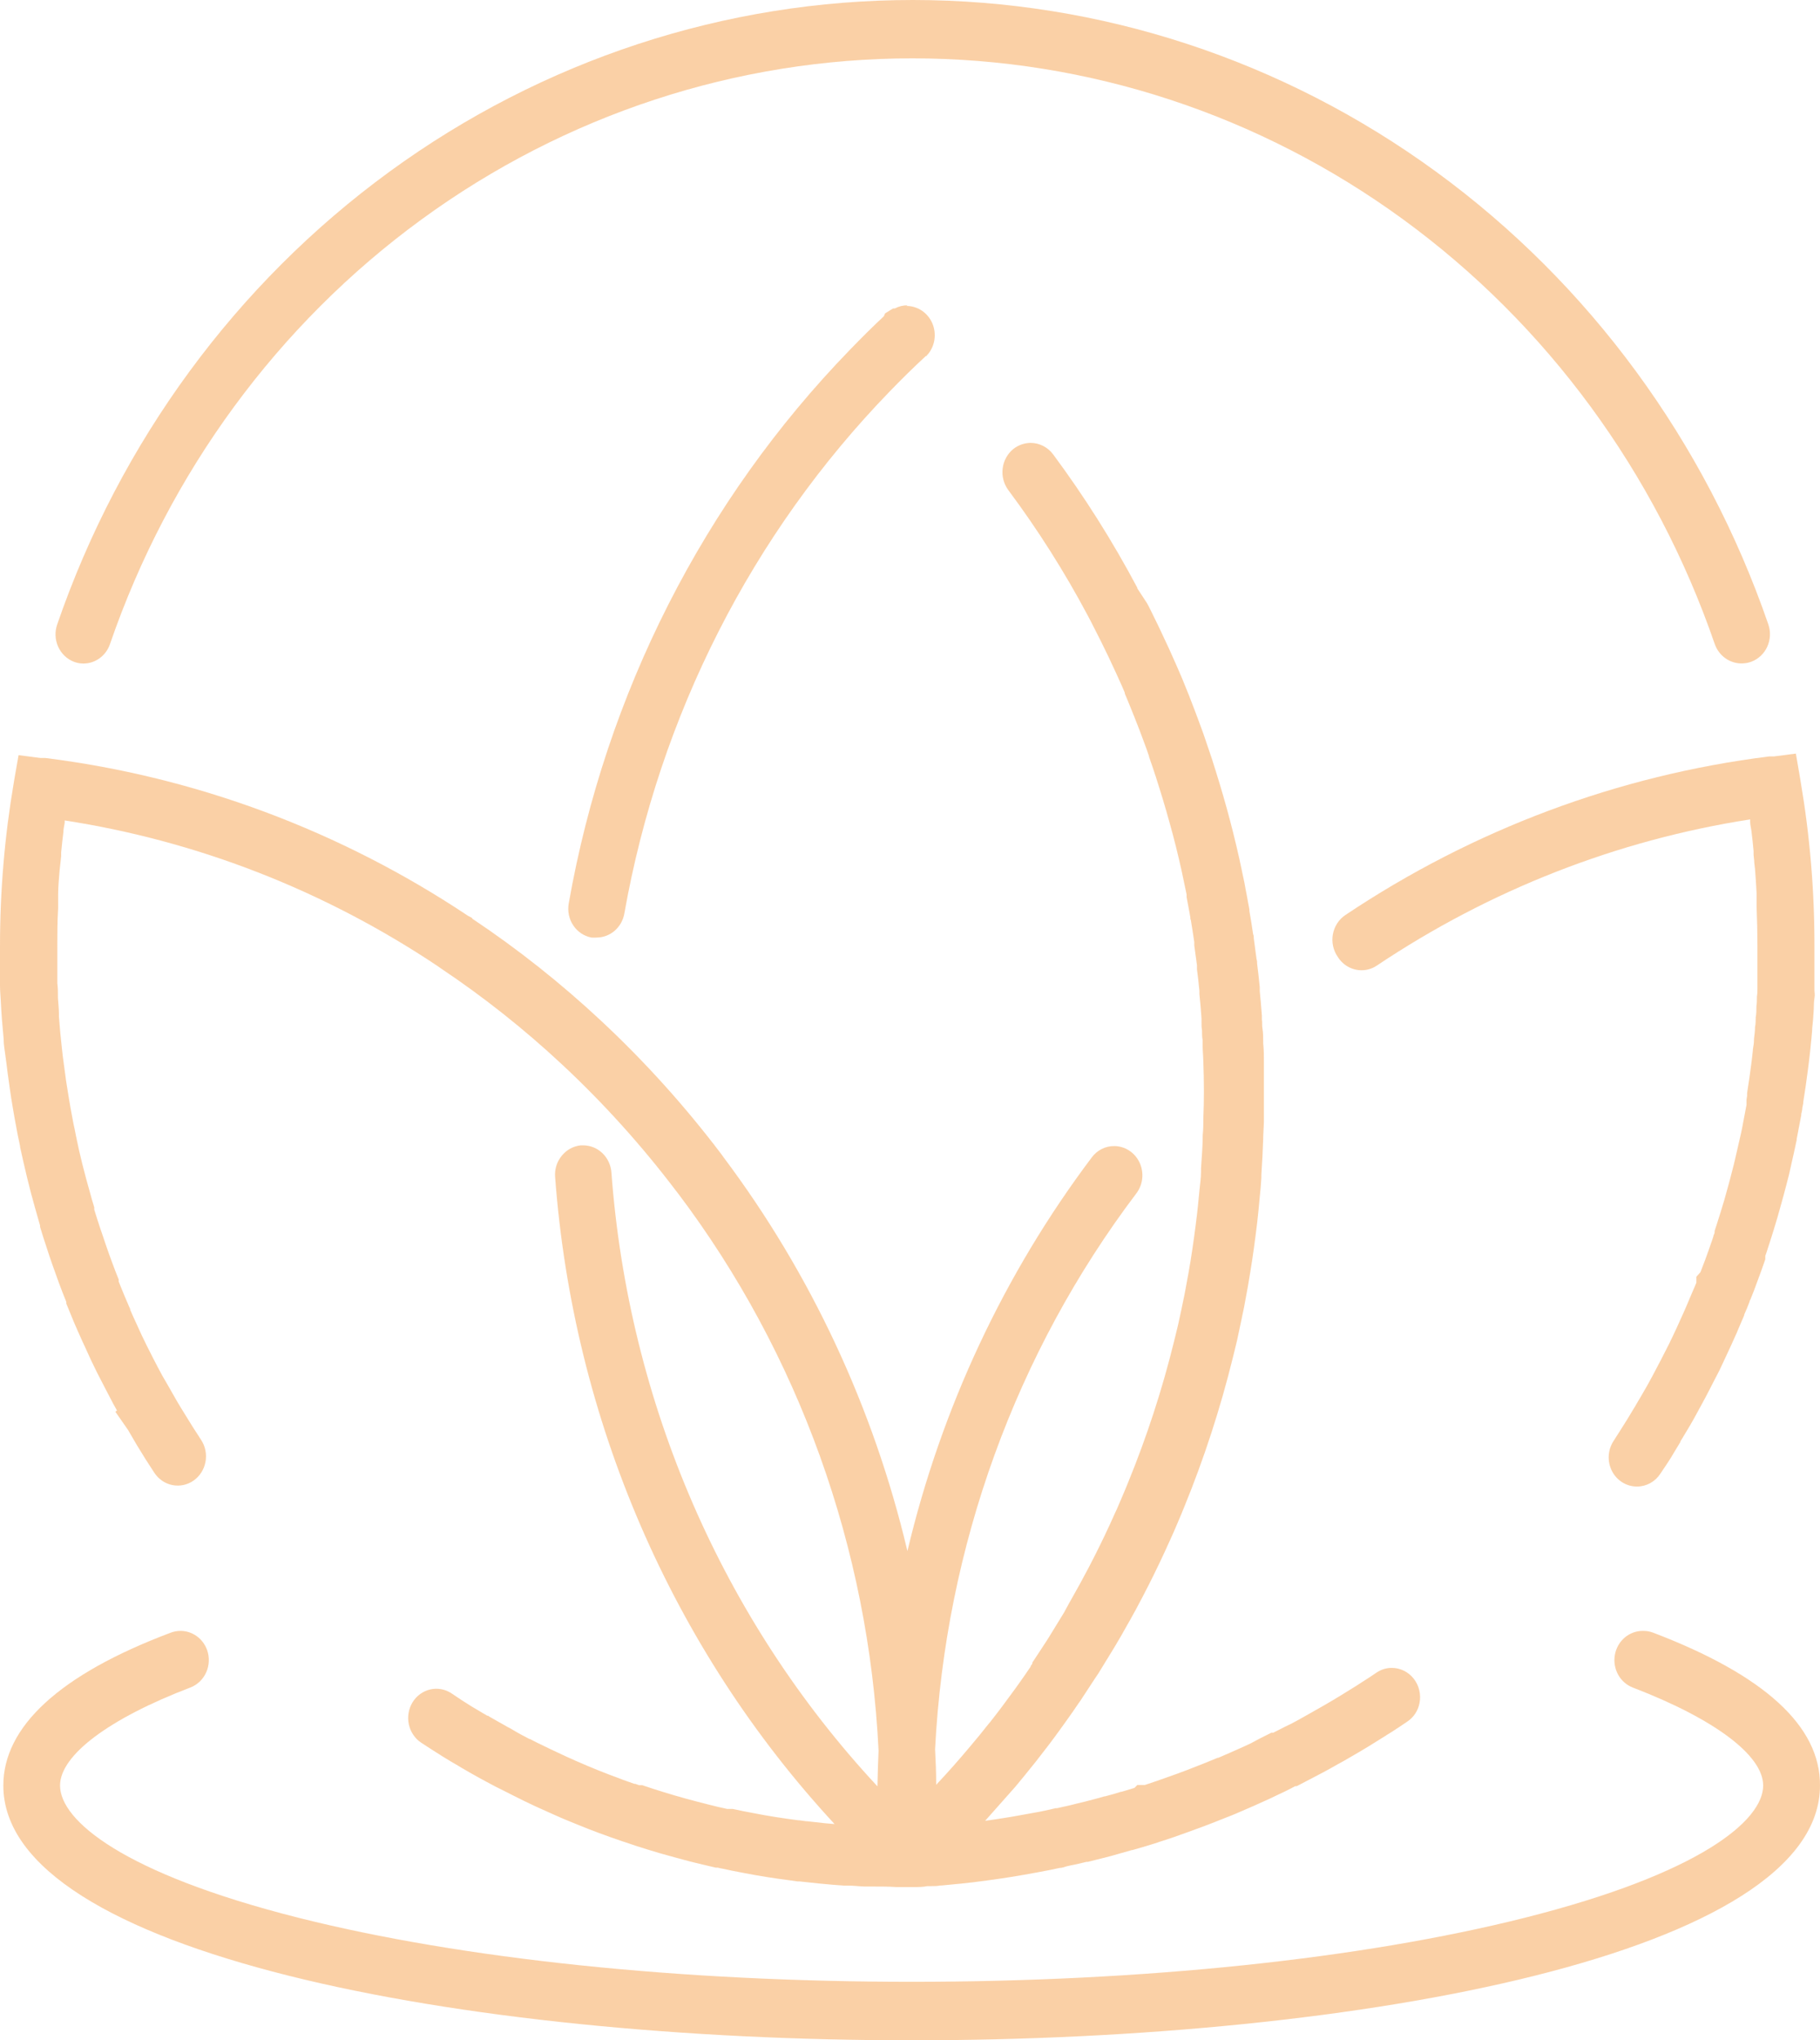
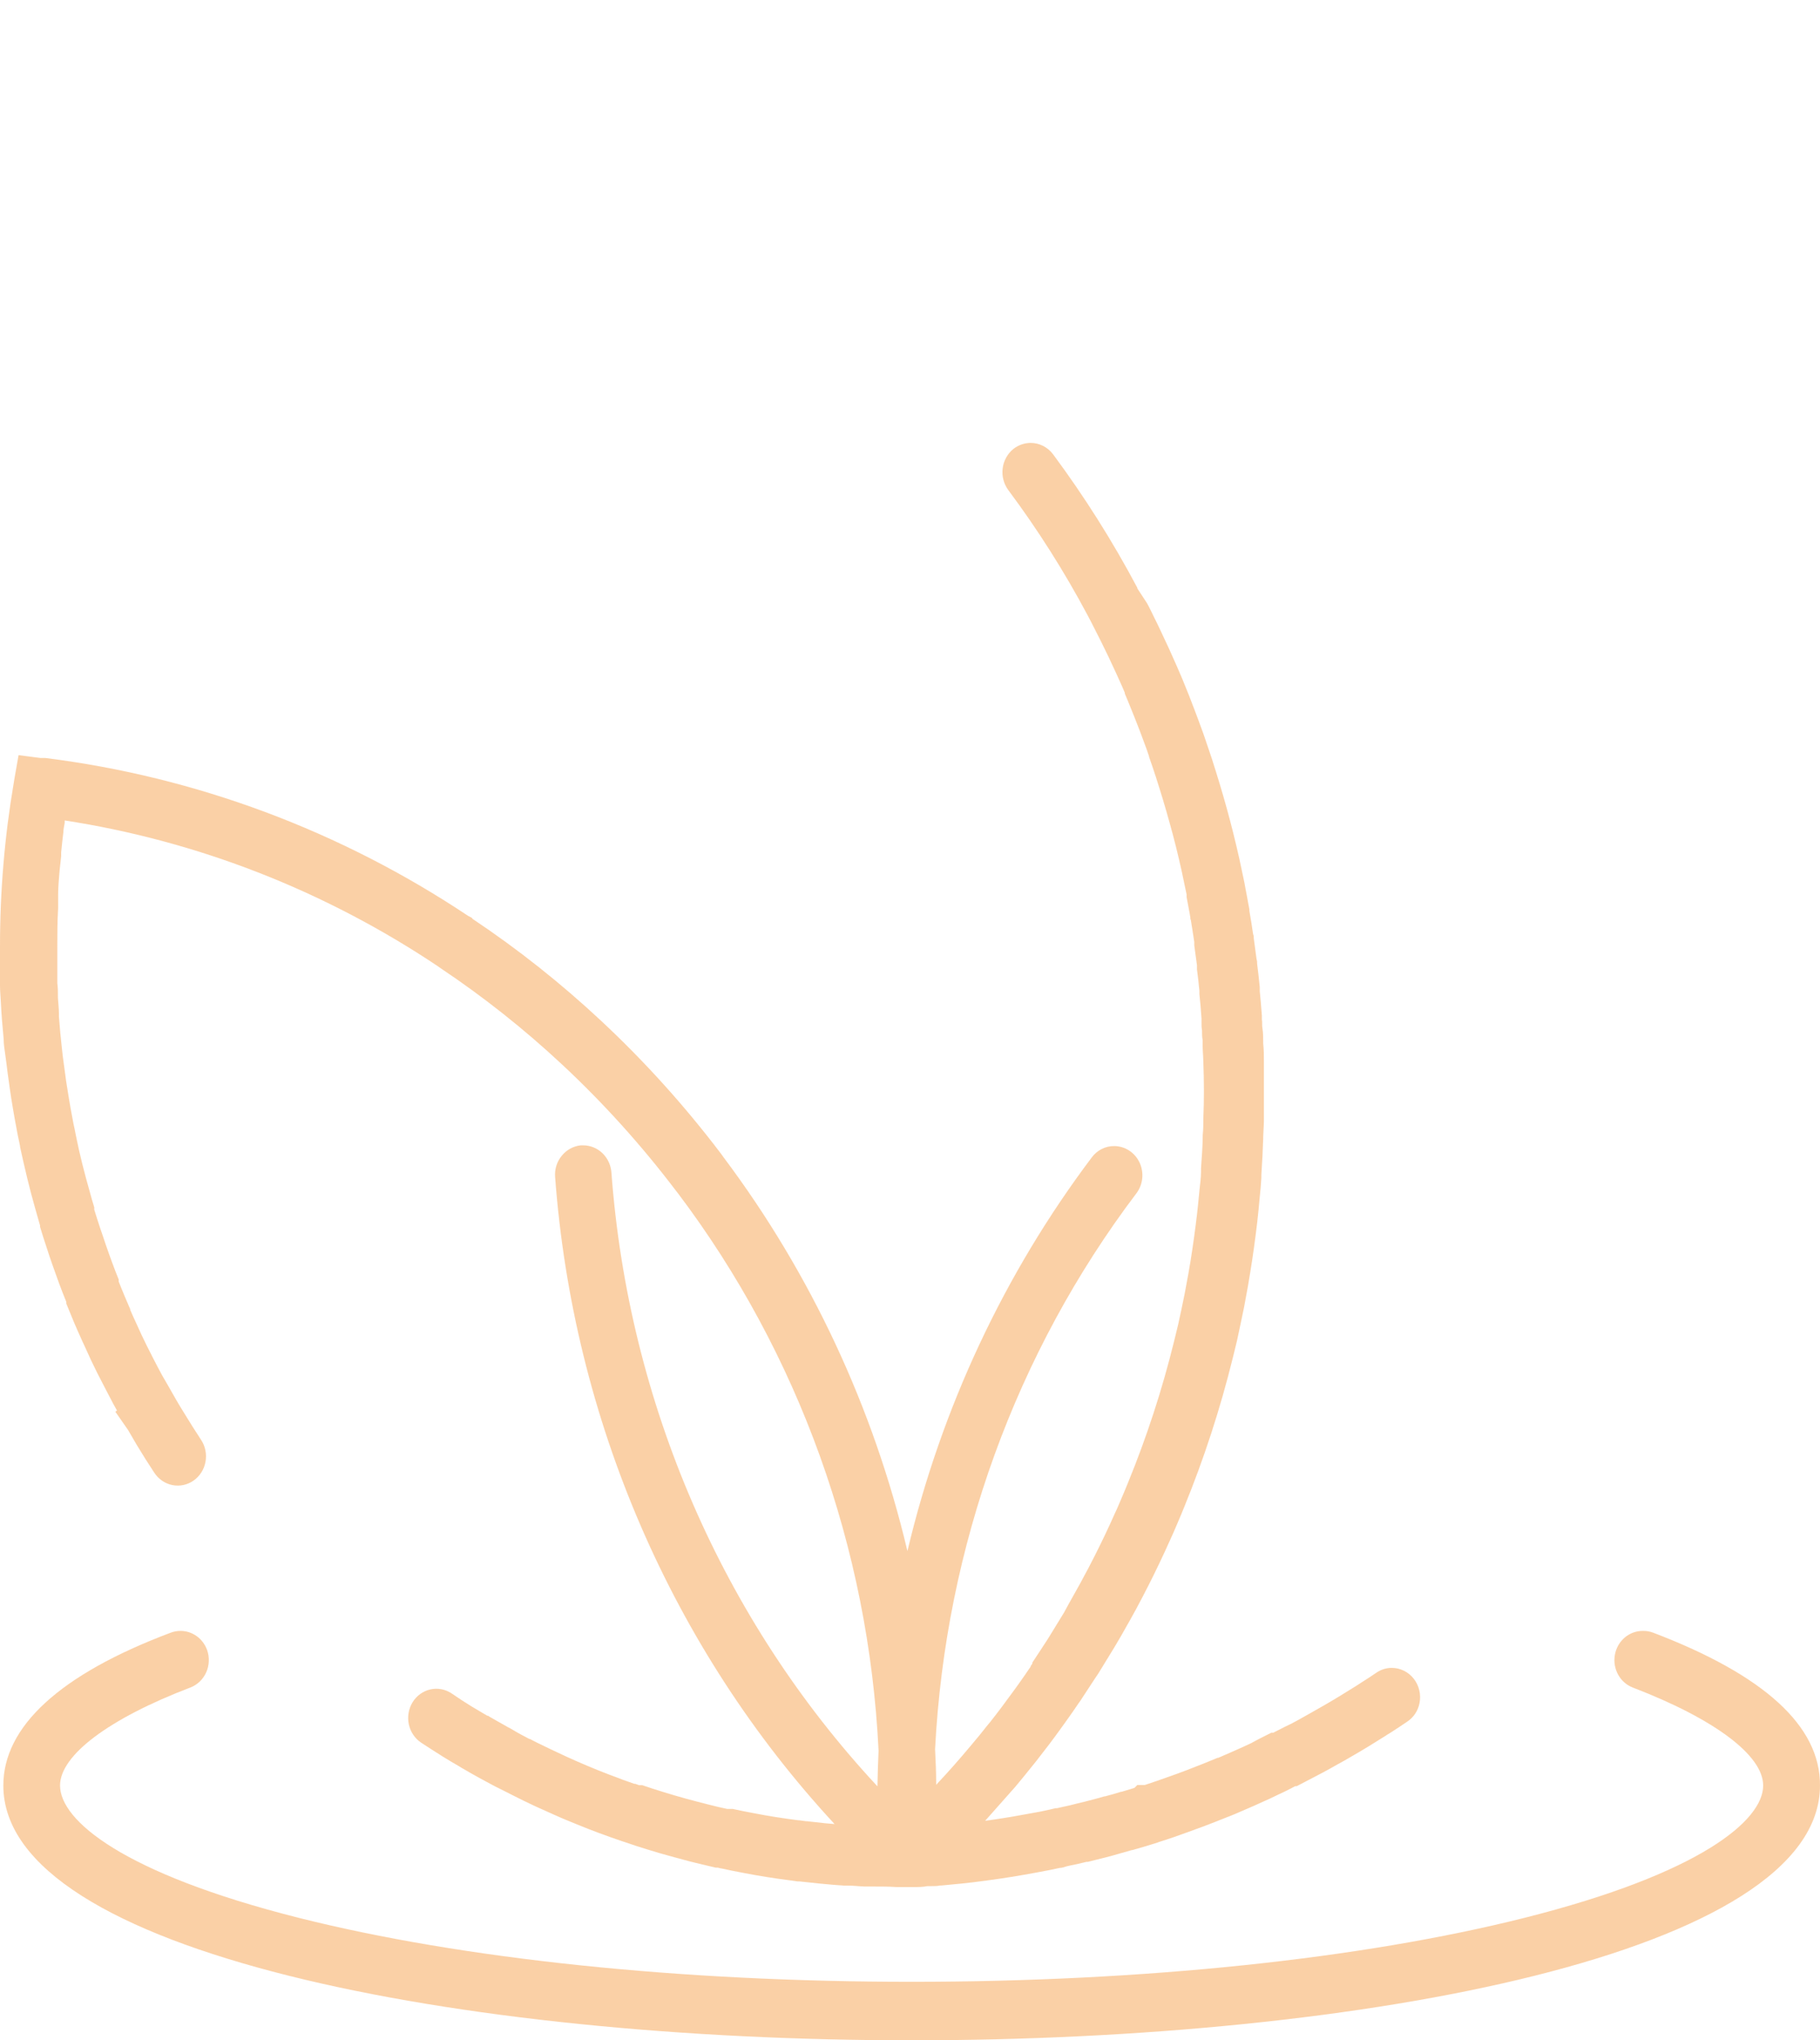
<svg xmlns="http://www.w3.org/2000/svg" width="282" height="316" viewBox="0 0 282 316" fill="none">
  <path d="M256.15 252.867C255.649 252.678 255.119 252.585 254.586 252.592C253.551 252.576 252.545 252.941 251.746 253.62C250.946 254.299 250.404 255.249 250.217 256.301C250.03 257.354 250.209 258.441 250.722 259.37C251.235 260.299 252.05 261.01 253.022 261.377C265.657 266.231 273.195 271.862 273.195 276.538C273.195 281.942 263.484 290.161 236.196 297.037C210.831 303.412 177.115 306.939 141.242 306.939C105.368 306.939 71.668 303.412 46.304 297.037C19.031 290.161 9.304 281.942 9.304 276.538C9.304 271.862 16.857 266.183 29.493 261.361C30.581 260.946 31.465 260.101 31.951 259.012C32.438 257.923 32.487 256.679 32.089 255.553C31.776 254.684 31.215 253.935 30.48 253.406C29.745 252.877 28.871 252.593 27.976 252.592C27.442 252.589 26.912 252.687 26.412 252.883C9.21 259.355 0.516 267.445 0.516 276.538C0.516 302.425 71.293 316 141.257 316C211.222 316 281.999 302.441 281.999 276.538C282.062 267.332 273.351 259.42 256.15 252.867Z" fill="#F6A34F" fill-opacity="0.5" />
-   <path d="M11.447 102.493C11.917 102.675 12.415 102.768 12.917 102.768C13.823 102.77 14.708 102.48 15.448 101.938C16.188 101.396 16.746 100.628 17.045 99.743C26.19 73.2 43.047 50.234 65.305 33.995C87.563 17.755 114.132 9.038 141.367 9.038C168.602 9.038 195.171 17.755 217.429 33.995C239.687 50.234 256.544 73.2 265.689 99.743C265.996 100.621 266.557 101.381 267.296 101.919C268.034 102.458 268.914 102.748 269.817 102.752C270.35 102.756 270.88 102.663 271.381 102.477C272.465 102.065 273.347 101.227 273.836 100.145C274.325 99.063 274.381 97.826 273.993 96.701C264.238 68.402 246.262 43.918 222.529 26.606C198.796 9.293 170.468 0 141.43 0C112.391 0 84.063 9.293 60.33 26.606C36.597 43.918 18.621 68.402 8.867 96.701C8.472 97.823 8.521 99.062 9.005 100.147C9.488 101.231 10.366 102.075 11.447 102.493Z" fill="#F6A34F" fill-opacity="0.5" />
-   <path d="M140.601 47.288C139.921 47.285 139.251 47.451 138.646 47.773H138.505H138.396L138.083 47.951L137.145 48.533L136.942 48.986C135.206 50.605 133.439 52.368 131.687 54.18C109.054 77.5 93.853 107.421 88.12 139.933C88.016 140.518 88.025 141.119 88.145 141.701C88.266 142.283 88.496 142.834 88.823 143.324C89.15 143.814 89.566 144.233 90.049 144.556C90.533 144.879 91.073 145.1 91.638 145.207C91.904 145.228 92.171 145.228 92.436 145.207C93.458 145.206 94.448 144.835 95.233 144.158C96.018 143.482 96.55 142.542 96.736 141.502C102.17 110.831 116.524 82.606 137.88 60.603C139.741 58.678 141.617 56.834 143.463 55.135H143.541L143.666 55.005V54.908H143.744C144.301 54.254 144.663 53.448 144.788 52.587C144.912 51.725 144.795 50.844 144.448 50.05C144.101 49.256 143.541 48.583 142.834 48.11C142.126 47.637 141.302 47.385 140.46 47.385L140.601 47.288Z" fill="#F6A34F" fill-opacity="0.5" />
  <path d="M1.189 166.224C1.298 167.066 1.423 167.923 1.548 168.797C1.673 169.671 1.798 170.512 1.955 171.386C2.142 172.551 2.361 173.748 2.58 174.897C2.69 175.56 2.831 176.191 2.971 176.838L3.112 177.534V177.647C3.816 180.883 4.582 184.119 5.426 187.064C5.677 187.97 5.942 188.892 6.208 189.814V190.025C6.552 191.141 6.896 192.258 7.287 193.406C7.522 194.118 7.803 195.024 8.116 195.866C8.429 196.707 8.773 197.742 9.148 198.746C9.524 199.749 9.899 200.736 10.274 201.642V201.755V201.901C10.603 202.726 10.947 203.519 11.291 204.376C11.463 204.813 11.65 205.234 11.838 205.654L12.088 206.237L12.166 206.399C12.542 207.224 12.87 208.017 13.23 208.745C13.793 210.023 14.403 211.317 15.028 212.563C15.654 213.809 16.592 215.573 17.546 217.417L18.124 218.453L17.874 218.647L19.876 221.527C19.985 221.721 20.095 221.931 20.22 222.125L21.252 223.889C22.128 225.345 23.019 226.753 23.91 228.096C24.233 228.589 24.646 229.011 25.126 229.339C25.606 229.667 26.144 229.893 26.709 230.006C27.274 230.119 27.855 230.115 28.418 229.995C28.982 229.876 29.517 229.643 29.994 229.309C30.47 228.976 30.878 228.548 31.195 228.051C31.512 227.554 31.731 226.998 31.84 226.413C31.949 225.829 31.945 225.228 31.83 224.645C31.714 224.062 31.489 223.508 31.166 223.015C30.275 221.656 29.384 220.265 28.539 218.857C28.133 218.21 27.758 217.595 27.382 216.948C27.312 216.808 27.234 216.673 27.148 216.543L27.023 216.317L26.835 215.993L26.053 214.618L25.115 213C24.176 211.269 23.426 209.764 22.753 208.437C22.19 207.321 21.643 206.14 21.096 204.91C20.752 204.198 20.47 203.535 20.173 202.855V202.742C20.109 202.576 20.036 202.414 19.954 202.257L19.798 201.885L19.313 200.752C19 199.991 18.687 199.247 18.39 198.487V198.325V198.163C18.015 197.241 17.687 196.4 17.358 195.494C17.03 194.587 16.701 193.698 16.389 192.775C16.076 191.853 15.857 191.157 15.591 190.429C15.231 189.378 14.919 188.342 14.606 187.355V187.177V186.999C14.356 186.19 14.121 185.381 13.902 184.556C13.105 181.757 12.338 178.812 11.744 175.787L11.572 174.913C11.447 174.363 11.338 173.845 11.244 173.295C11.025 172.114 10.806 170.997 10.634 169.865C10.493 169.023 10.368 168.247 10.243 167.422L9.915 164.979C9.789 164.105 9.68 163.264 9.586 162.325C9.492 161.387 9.414 160.707 9.336 159.914L9.133 157.471V157.309V157.018C9.133 156.209 9.023 155.4 8.976 154.543V154.316C8.976 153.653 8.976 152.973 8.882 152.294V150.789C8.882 150.32 8.882 149.834 8.882 149.333C8.882 148.378 8.882 147.488 8.882 146.598C8.882 144.657 8.882 142.667 9.008 140.66V139.69C9.008 139.398 9.008 139.123 9.008 138.848V138.557C9.008 137.247 9.148 136.001 9.242 134.739L9.383 133.477L9.477 132.571V132.02C9.586 130.969 9.68 129.933 9.821 128.882C9.821 128.412 9.946 127.927 10.024 127.442V127.069C30.617 130.247 50.316 137.937 67.806 149.624L68.213 149.915C74.887 154.372 81.205 159.377 87.104 164.881C93.509 170.856 99.406 177.389 104.728 184.41L105.072 184.847C123.761 209.617 134.606 239.75 136.129 271.134C136.05 272.93 135.988 274.774 135.957 276.667C111.951 250.892 97.375 217.269 94.735 181.579C94.649 180.444 94.154 179.384 93.35 178.608C92.545 177.832 91.488 177.397 90.388 177.388H89.981C88.834 177.509 87.779 178.09 87.041 179.006C86.297 179.901 85.926 181.065 86.009 182.242C88.798 219.84 104.101 255.275 129.31 282.508L127.825 282.379L125.041 282.071H124.916L123.837 281.926H123.712C121.319 281.618 119.021 281.262 116.894 280.842C115.721 280.631 114.626 280.405 113.516 280.162H113.266H113.156H113.063H112.859H112.781H112.656C111.733 279.968 110.748 279.741 109.763 279.482C108.778 279.224 107.558 278.932 106.244 278.56C104.931 278.188 103.993 277.929 102.757 277.541C101.522 277.153 100.537 276.845 99.52 276.489H99.379H99.239H99.098H99.02L98.441 276.279H98.285L96.549 275.664L95.798 275.373C94.844 275.033 93.844 274.645 92.593 274.143C91.576 273.722 90.419 273.253 89.293 272.752C88.167 272.25 87.401 271.91 86.494 271.473C85.587 271.037 84.445 270.519 83.554 270.066L83.147 269.872L82.084 269.322H82.006C81.13 268.869 80.207 268.383 79.097 267.704C78.84 267.582 78.59 267.447 78.346 267.299C77.517 266.846 76.782 266.409 75.891 265.908L75.735 265.811L75.625 265.73H75.5C74.703 265.277 73.936 264.791 73.092 264.306C72.029 263.643 70.965 262.963 69.964 262.267C69.481 261.946 68.941 261.727 68.376 261.623C67.811 261.518 67.231 261.53 66.67 261.658C66.109 261.786 65.579 262.027 65.108 262.368C64.637 262.708 64.237 263.141 63.928 263.642C63.305 264.656 63.096 265.884 63.344 267.057C63.594 268.23 64.281 269.254 65.257 269.904C66.368 270.632 67.493 271.36 68.635 272.072C69.495 272.606 70.34 273.108 71.137 273.561C71.372 273.722 71.606 273.852 71.81 273.965C72.607 274.434 73.373 274.871 74.202 275.324L75.125 275.826C76.219 276.424 77.236 276.958 78.252 277.444L79.394 278.026L79.785 278.22C80.723 278.706 81.755 279.191 82.913 279.741L85.9 281.084C87.104 281.634 88.37 282.136 89.434 282.573C90.497 283.01 91.811 283.527 92.827 283.9L93.234 284.045L93.546 284.158C94.266 284.433 94.969 284.676 95.689 284.919L96.377 285.162L96.877 285.323C97.894 285.679 99.02 286.051 100.302 286.44C101.584 286.828 102.851 287.216 104.024 287.524C105.197 287.831 106.588 288.236 107.761 288.511C108.934 288.786 109.872 289.028 110.889 289.255H111.217C111.401 289.313 111.59 289.357 111.78 289.384C112.875 289.627 114.095 289.87 115.314 290.096C117.551 290.533 120.006 290.921 122.539 291.245L123.571 291.391H123.743H123.868L126.902 291.714C128.466 291.86 129.639 291.973 130.749 292.038H131.312C132.203 292.038 133.079 292.151 134.002 292.184H135.394C136.551 292.184 137.692 292.184 138.818 292.264H141.633C142.321 292.264 143.025 292.264 143.697 292.119H144.26H144.354C144.808 292.119 145.246 292.119 145.683 292.022H145.887L148.936 291.73C150.109 291.617 151.391 291.455 152.939 291.245C154.19 291.083 155.442 290.889 156.693 290.695C157.944 290.501 159.445 290.226 160.774 289.983C162.103 289.74 163.182 289.53 164.183 289.304C164.574 289.304 164.965 289.142 165.309 289.045C165.653 288.948 166.075 288.883 166.451 288.802L166.904 288.705L168.327 288.365H168.546L171.439 287.637C172.033 287.491 172.659 287.313 173.269 287.135L175.38 286.537H175.458L175.912 286.407L177.475 285.954L179.352 285.372L179.602 285.275C180.353 285.048 181.166 284.773 181.932 284.514L184.012 283.77C185.795 283.139 187.64 282.443 189.642 281.634C190.377 281.343 191.206 281.036 191.909 280.712L194.083 279.774L196.022 278.9C196.46 278.722 196.945 278.479 197.414 278.253C198.54 277.735 199.681 277.185 200.698 276.635H200.854H200.932L202.95 275.583C204.248 274.92 205.624 274.192 207.266 273.253C207.985 272.865 208.704 272.46 209.408 272.04C211.081 271.085 212.833 270.017 214.741 268.804L214.881 268.707L215.616 268.254C216.461 267.704 217.258 267.186 218.056 266.636C218.541 266.315 218.959 265.895 219.284 265.403C219.609 264.911 219.835 264.356 219.948 263.772C220.078 263.113 220.064 262.433 219.909 261.781C219.754 261.128 219.461 260.519 219.052 259.998C218.642 259.476 218.125 259.055 217.54 258.765C216.954 258.475 216.313 258.323 215.663 258.319C214.8 258.315 213.955 258.58 213.24 259.08C212.551 259.549 211.832 260.034 211.097 260.487L210.096 261.135C208.345 262.235 206.703 263.238 205.123 264.144L203.106 265.293C201.542 266.183 200.26 266.911 199.056 267.461L197.492 268.254L197.289 268.367H197.164H197.07H196.976C195.944 268.885 194.896 269.402 193.848 269.985L192.629 270.551L190.627 271.441L188.766 272.25H188.657L186.53 273.124C184.622 273.884 182.902 274.548 181.229 275.13L179.164 275.858L177.382 276.457H176.224L175.771 276.91L175.036 277.136L173.785 277.508H173.691C172.956 277.735 172.127 277.994 171.22 278.22H171.111C170.579 278.382 170.058 278.528 169.547 278.657C168.624 278.9 167.717 279.143 166.779 279.353C166.279 279.482 165.794 279.612 165.325 279.709L164.793 279.822L163.792 280.049H163.573L162.604 280.275C161.712 280.486 160.712 280.68 159.57 280.874C158.428 281.068 156.974 281.359 155.676 281.553C154.66 281.715 153.643 281.877 152.642 282.006C154.206 280.259 155.77 278.479 157.334 276.716C158.303 275.551 159.273 274.37 160.211 273.189L160.524 272.8C161.9 271.053 163.12 269.451 164.261 267.865L165.293 266.425C165.903 265.584 166.529 264.678 167.107 263.82C167.342 263.508 167.561 263.184 167.764 262.85C168.577 261.652 169.328 260.423 170.188 259.177C170.563 258.578 170.923 257.996 171.267 257.413C171.611 256.831 172.127 256.038 172.549 255.326L172.878 254.776C173.488 253.757 174.066 252.754 174.629 251.734C174.973 251.152 175.317 250.521 175.661 249.89L176.037 249.21C176.803 247.77 177.382 246.67 177.898 245.651C179.071 243.337 180.228 240.926 181.322 238.467C181.698 237.642 182.057 236.849 182.417 235.975C182.777 235.101 183.121 234.357 183.465 233.467C186.542 225.952 189.066 218.206 191.018 210.298L191.659 207.677C192.05 205.881 192.41 204.15 192.769 202.418L193.364 199.182C193.489 198.438 193.614 197.742 193.723 197.031C194.13 194.571 194.474 192.031 194.802 189.297C194.943 188.002 195.084 186.692 195.193 185.365C195.303 184.394 195.381 183.391 195.443 182.404V181.919C195.569 180.074 195.662 178.23 195.725 176.401C195.725 175.56 195.819 174.622 195.834 173.651C195.834 170.674 195.834 167.567 195.834 164.477C195.834 163.555 195.834 162.616 195.725 161.581V161.322C195.725 160.642 195.725 159.979 195.615 159.332C195.506 158.685 195.615 158.377 195.522 157.908V157.293C195.412 155.837 195.303 154.575 195.193 153.491V152.876C195.068 151.663 194.943 150.465 194.787 149.284C194.787 149.058 194.787 148.847 194.693 148.524C194.552 147.44 194.411 146.372 194.271 145.369C194.271 145.142 194.271 144.932 194.161 144.673C193.989 143.476 193.801 142.278 193.583 141.065V140.822L193.457 140.175C193.285 139.188 193.098 138.233 192.926 137.327L192.816 136.713C192.55 135.467 192.3 134.253 192.034 133.024C191.424 130.305 190.783 127.749 190.08 125.193C189.72 123.914 189.36 122.636 188.969 121.358C188.578 120.08 188.219 118.899 187.781 117.54C187.437 116.488 187.062 115.404 186.686 114.304C186.53 113.818 186.358 113.365 186.186 112.896L186.061 112.556C185.779 111.731 185.451 110.938 185.122 110.032L184.2 107.638L183.23 105.243L182.62 103.819L182.182 102.816C181.526 101.295 180.791 99.71 179.884 97.8C179.571 97.121 179.227 96.409 178.883 95.729C178.539 95.05 178.117 94.111 177.71 93.4L176.224 91.134V91.037C172.386 83.811 168.021 76.898 163.167 70.359C162.756 69.812 162.229 69.369 161.628 69.063C161.026 68.757 160.365 68.598 159.695 68.596C158.736 68.602 157.805 68.925 157.037 69.518C156.115 70.254 155.513 71.338 155.36 72.532C155.208 73.726 155.518 74.935 156.223 75.893C160.801 82.029 164.915 88.52 168.53 95.309C168.906 96.021 169.281 96.733 169.641 97.461C170 98.189 170.407 98.949 170.767 99.693C171.126 100.438 171.408 100.988 171.705 101.619C172.565 103.447 173.269 104.952 173.894 106.376L174.285 107.298V107.427L174.786 108.625L175.724 110.938C176.026 111.683 176.323 112.443 176.615 113.22C176.928 114.029 177.21 114.838 177.475 115.533L177.616 115.905L178.038 117.135V117.216C178.398 118.235 178.742 119.238 179.071 120.258C179.399 121.277 179.852 122.717 180.196 123.866C180.54 125.015 180.916 126.293 181.244 127.506C181.932 129.933 182.527 132.36 183.089 134.884C183.34 136.049 183.59 137.23 183.856 138.525V138.703V138.929C184.028 139.803 184.184 140.66 184.34 141.518L184.434 142.068C184.434 142.23 184.434 142.375 184.512 142.489C184.7 143.605 184.872 144.722 185.044 145.886V145.967C185.044 145.967 185.044 146.113 185.044 146.21V146.404C185.201 147.483 185.341 148.518 185.466 149.511V149.737V150.142C185.612 151.22 185.737 152.337 185.842 153.491V153.976C185.967 155.141 186.076 156.371 186.17 157.746V158.41C186.17 158.798 186.17 159.186 186.248 159.591V159.704C186.248 160.157 186.248 160.61 186.342 161.079V161.823C186.342 162.697 186.436 163.571 186.452 164.477C186.561 167.454 186.577 170.35 186.452 173.198C186.452 174.072 186.452 174.897 186.358 175.754C186.358 177.518 186.201 179.249 186.092 180.932V181.466C186.092 182.436 185.951 183.343 185.857 184.281C185.748 185.543 185.607 186.756 185.482 187.986C185.169 190.591 184.841 192.986 184.466 195.316L184.137 197.241L183.559 200.364C183.246 201.982 182.902 203.502 182.558 205.104L181.901 207.806C180.06 215.268 177.676 222.575 174.77 229.665C174.442 230.458 174.113 231.283 173.769 232.06C173.425 232.836 173.097 233.678 172.737 234.406C171.721 236.703 170.626 238.985 169.516 241.169C168.953 242.301 168.358 243.402 167.764 244.502L167.436 245.117C167.107 245.715 166.779 246.314 166.435 246.913C165.888 247.9 165.34 248.838 164.871 249.744L164.574 250.229C164.167 250.909 163.761 251.572 163.323 252.268L163.214 252.446C162.916 252.948 162.619 253.433 162.307 253.918C161.525 255.132 160.743 256.297 159.961 257.494V257.575V257.656L159.695 258.044V258.125C159.101 258.999 158.491 259.889 157.819 260.827C157.521 261.232 157.24 261.652 156.927 262.057C155.817 263.594 154.691 265.099 153.44 266.684L153.127 267.056C152.189 268.238 151.282 269.37 150.375 270.422C148.686 272.444 146.903 274.467 145.058 276.424C145.058 274.531 144.98 272.687 144.886 270.907C146.498 239.577 157.39 209.519 176.084 184.815C176.587 184.145 176.899 183.343 176.984 182.499C177.068 181.656 176.922 180.804 176.562 180.042C176.202 179.28 175.642 178.638 174.947 178.189C174.251 177.74 173.448 177.501 172.628 177.502C171.96 177.498 171.301 177.654 170.702 177.957C170.102 178.26 169.579 178.702 169.172 179.249C155.603 197.267 145.867 218.048 140.601 240.23C135.353 218.052 125.644 197.268 112.109 179.233L111.749 178.731C106.126 171.308 99.895 164.4 93.124 158.086C86.909 152.283 80.252 147.007 73.217 142.311L73.108 142.149L72.545 141.858C52.766 128.671 30.351 120.306 6.99 117.394H6.255L2.877 116.957L2.268 120.42L2.142 121.18C0.711 129.572 -0.006 138.077 3.81131e-05 146.598C3.81131e-05 147.553 3.81131e-05 148.491 3.81131e-05 149.43C3.81131e-05 149.867 3.81131e-05 150.384 3.81131e-05 150.935V151.113V152.617C3.81131e-05 153.459 0.078 154.235 0.125 155.093C0.172 155.95 0.219 156.905 0.297 157.876L0.563 160.885C0.563 161.775 0.719 162.6 0.829 163.441C0.938 164.283 1.079 165.254 1.189 166.224Z" fill="#F6A34F" fill-opacity="0.5" />
-   <path d="M207.281 148.201C207.679 148.838 208.226 149.362 208.871 149.724C209.516 150.086 210.238 150.274 210.972 150.272C211.804 150.273 212.618 150.026 213.317 149.56C230.825 137.833 250.552 130.11 271.178 126.908V127.28C271.178 127.766 271.319 128.235 271.381 128.737C271.506 129.756 271.616 130.791 271.71 131.827V132.409L271.804 133.315C271.804 133.736 271.897 134.157 271.929 134.577C272.038 135.84 272.101 137.085 272.179 138.396V138.655C272.179 138.93 272.179 139.205 272.179 139.48C272.179 139.755 272.179 140.16 272.179 140.499C272.257 142.506 272.304 144.496 272.304 146.437C272.304 147.246 272.304 148.055 272.304 148.913V149.22C272.304 149.673 272.304 150.045 272.304 150.531V150.66C272.304 151.016 272.304 151.372 272.304 151.744V151.874V153.168C272.304 153.524 272.304 153.864 272.226 154.349V154.495C272.226 154.932 272.226 155.368 272.148 155.838V155.967C272.148 156.485 272.148 156.986 272.038 157.585V157.682C272.038 158.119 272.038 158.54 271.929 159.09V159.203C271.929 159.769 271.835 160.319 271.772 160.918V161.08C271.772 161.565 271.678 162.034 271.6 162.536V162.665C271.522 163.394 271.444 164.105 271.35 164.801C271.178 166.144 270.975 167.6 270.709 169.267V169.477V169.687L270.615 170.302V170.416V170.788C270.605 170.895 270.605 171.004 270.615 171.111L269.911 174.816C269.802 175.367 269.677 175.933 269.552 176.434L268.942 179.104C268.77 179.897 268.582 180.641 268.348 181.515C268.113 182.389 267.972 183.02 267.753 183.764C267.566 184.476 267.362 185.188 267.159 185.9C266.799 187.113 266.408 188.375 265.971 189.734L265.861 190.074C265.808 190.266 265.745 190.455 265.673 190.64V190.737V190.834C265.673 191.029 265.548 191.207 265.486 191.401V191.482L265.345 191.902C264.938 193.083 264.594 194.103 264.203 195.138C264.016 195.624 263.859 196.06 263.687 196.481L263.468 197.047L262.843 197.743V198.665C262.671 199.102 262.483 199.523 262.296 199.944L261.31 202.273C261.201 202.548 261.076 202.824 260.951 203.099C260.575 203.956 260.216 204.717 259.825 205.59C259.434 206.464 259.262 206.771 259.012 207.322L258.902 207.532L258.605 208.163L257.307 210.703C256.869 211.544 256.447 212.321 255.994 213.195C255.54 214.068 254.93 215.12 254.289 216.22L253.617 217.353L253.398 217.741L253.132 218.178L252.991 218.405C252.694 218.906 252.397 219.408 252.084 219.909C251.38 221.042 250.692 222.11 250.035 223.145C249.58 223.824 249.314 224.62 249.266 225.445C249.217 226.27 249.389 227.093 249.761 227.824C250.134 228.555 250.694 229.166 251.379 229.591C252.064 230.015 252.849 230.237 253.648 230.232C254.356 230.234 255.054 230.056 255.681 229.715C256.308 229.374 256.845 228.879 257.245 228.274C258.011 227.142 258.808 225.977 259.45 224.844L260.372 223.323V223.242L260.466 223.081C260.622 222.838 260.779 222.595 260.919 222.336L261.107 222.029C262.108 220.411 262.921 218.906 263.64 217.563C264.125 216.69 264.594 215.784 265.048 214.894C265.501 214.004 265.955 213.13 266.424 212.224L266.752 211.528L267.675 209.554C268.019 208.859 268.41 207.936 268.864 206.949C269.036 206.593 269.176 206.254 269.317 205.898L270.068 204.15L270.255 203.713V203.616C270.599 202.84 270.881 202.176 271.1 201.562C271.1 201.562 271.1 201.4 271.225 201.254L271.788 199.83C271.976 199.345 272.148 198.876 272.32 198.39C272.742 197.29 273.133 196.158 273.524 195.041V194.912V194.701V194.507C273.633 194.232 273.727 193.925 273.805 193.682C273.883 193.439 273.962 193.197 274.04 192.954L274.165 192.582C274.65 191.061 275.056 189.767 275.416 188.521C275.635 187.776 275.838 187.032 276.041 186.288C276.245 185.544 276.526 184.557 276.761 183.618C276.995 182.68 277.199 182 277.386 181.078L277.981 178.441C278.121 177.81 278.262 177.163 278.387 176.548V176.418L279.091 172.729C279.091 172.6 279.091 172.454 279.169 172.244L279.247 171.807C279.247 171.5 279.357 171.192 279.404 170.885V170.691C279.685 168.927 279.92 167.341 280.107 165.837C280.201 165.076 280.311 164.316 280.389 163.555C280.467 162.795 280.53 162.358 280.576 161.792C280.623 161.226 280.733 160.368 280.78 159.608C280.78 159.138 280.874 158.604 280.92 157.99C280.967 157.375 280.999 156.922 281.03 156.372C281.061 155.821 281.03 155.239 281.139 154.608C281.249 153.977 281.139 153.75 281.139 153.314V152.1C281.139 151.599 281.139 151.081 281.139 150.482C281.139 149.884 281.139 149.576 281.139 149.075C281.139 148.185 281.139 147.279 281.139 146.356C281.14 137.835 280.418 129.329 278.981 120.938L278.856 120.178L278.262 116.715L274.884 117.152H274.149C250.736 120.067 228.274 128.467 208.47 141.713C207.967 142.047 207.535 142.483 207.201 142.995C206.867 143.508 206.637 144.085 206.526 144.692C206.415 145.299 206.424 145.924 206.554 146.527C206.684 147.13 206.931 147.7 207.281 148.201Z" fill="#F6A34F" fill-opacity="0.5" />
</svg>